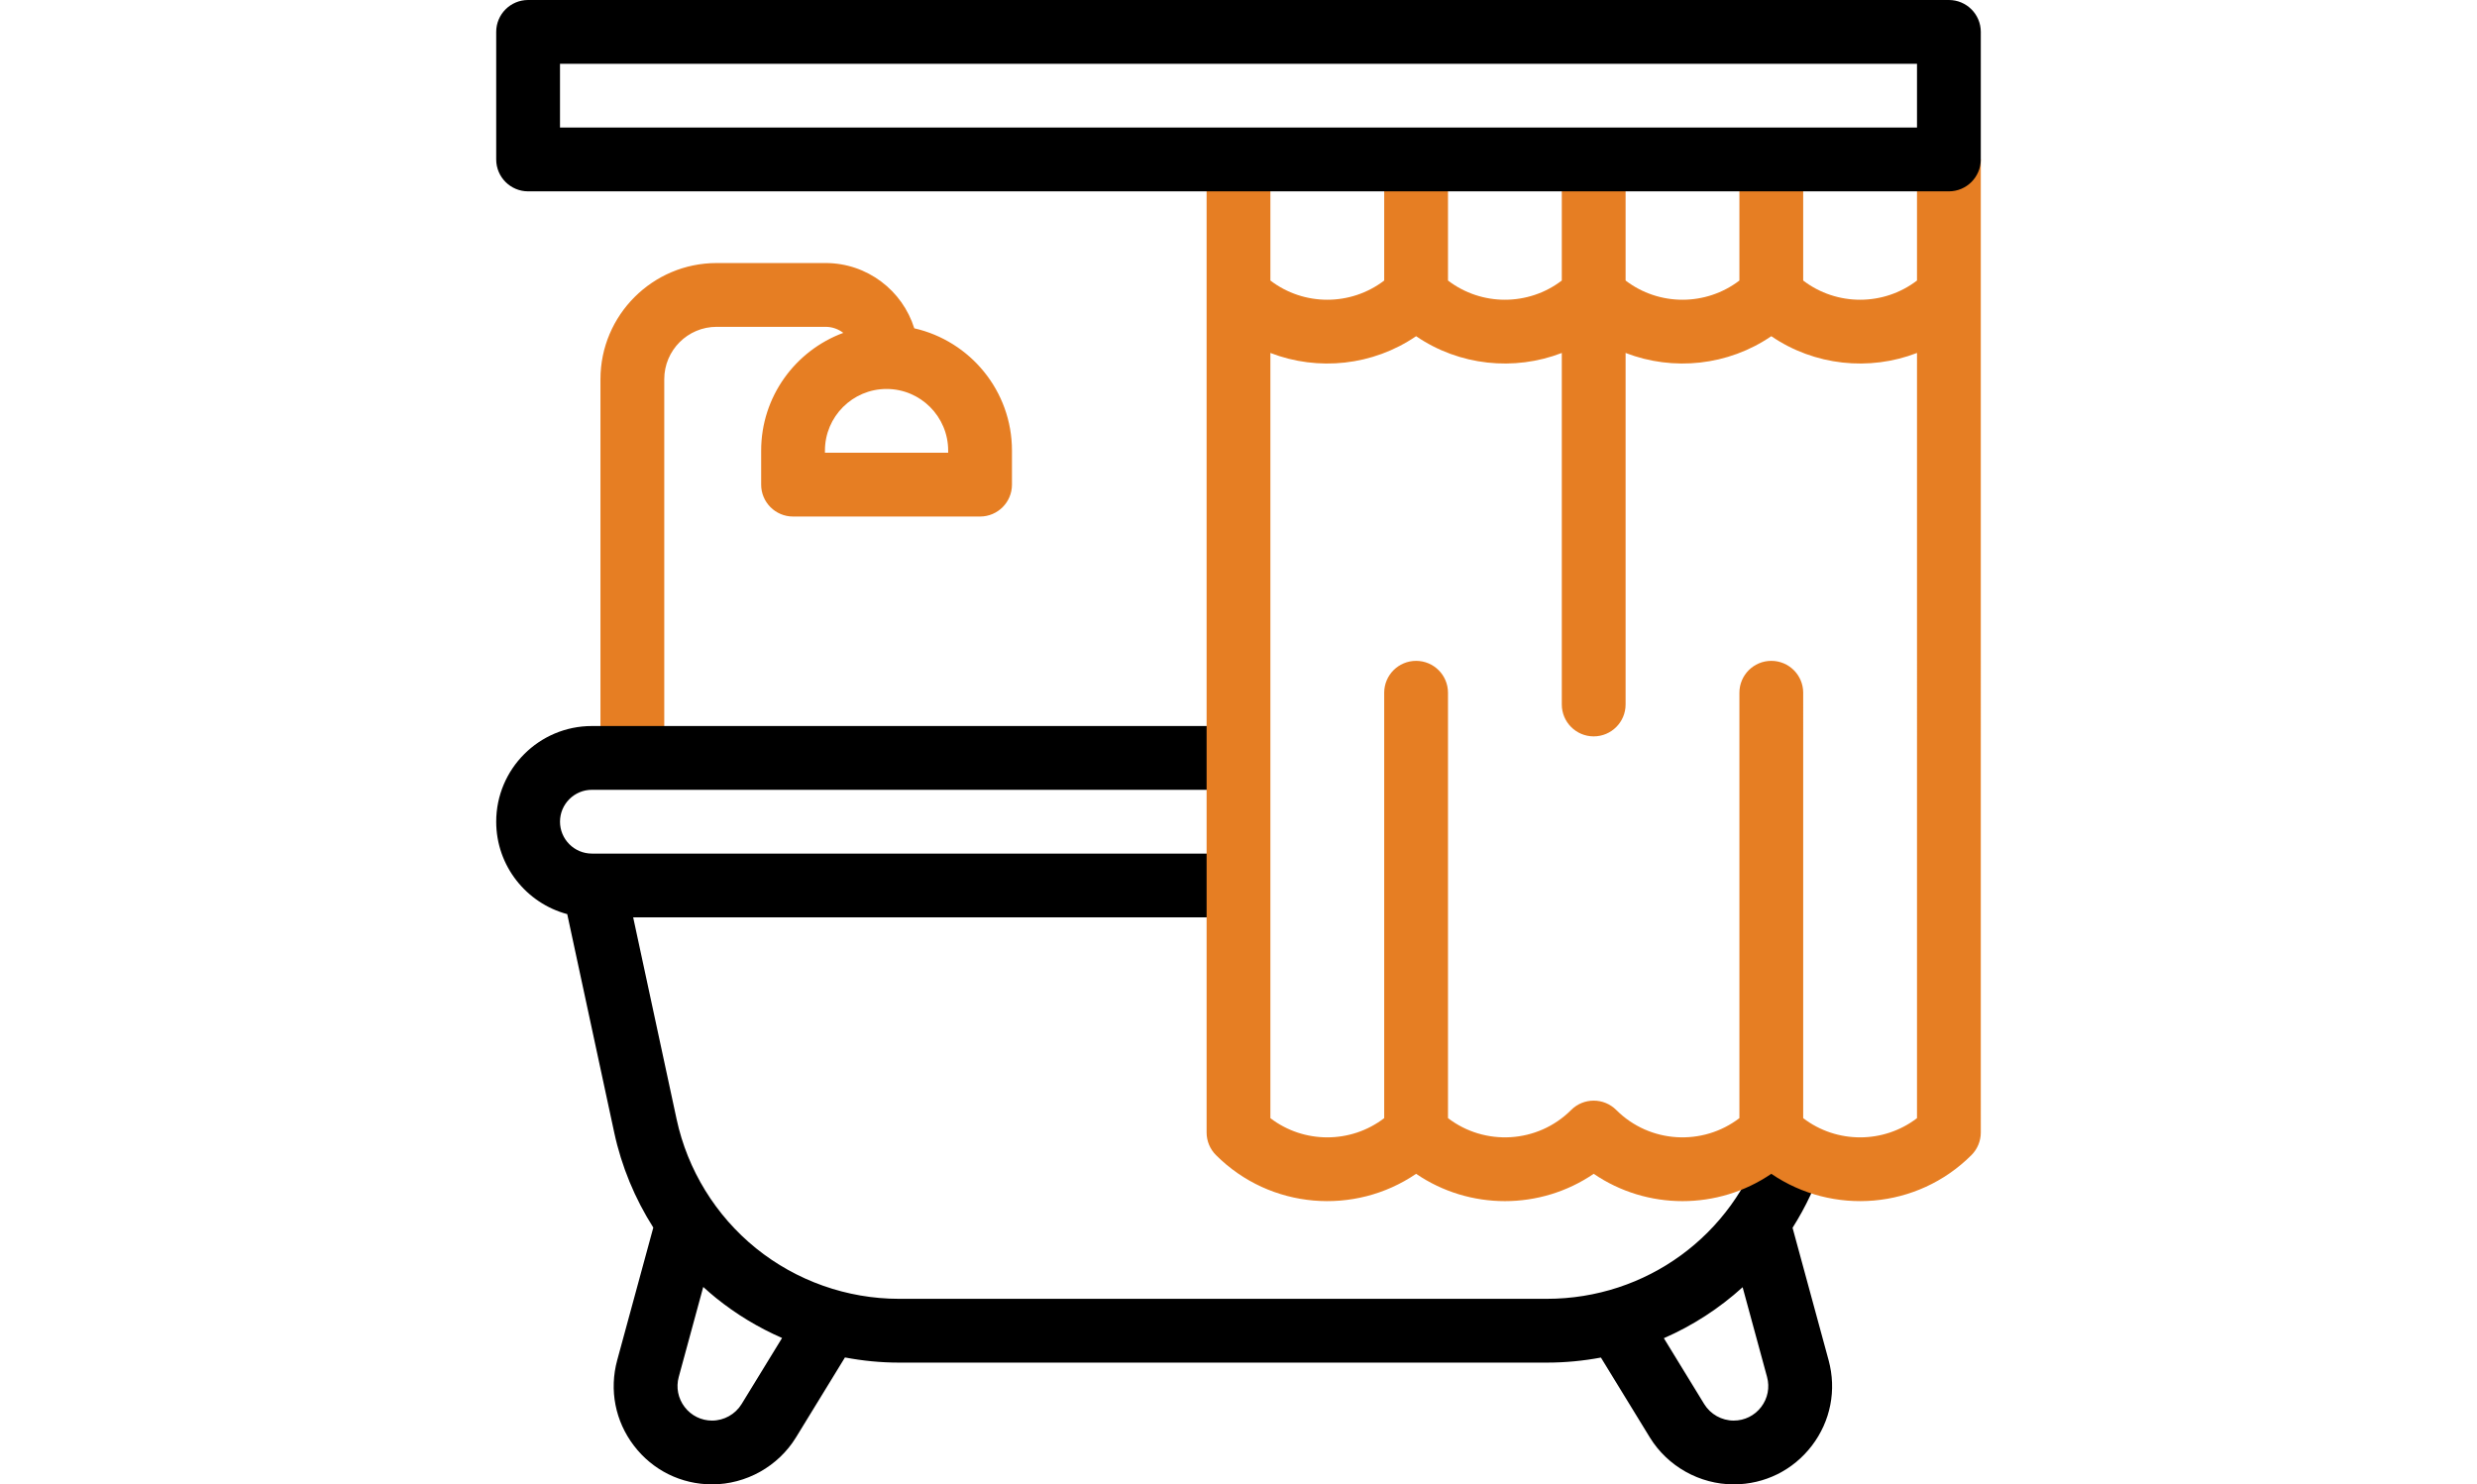
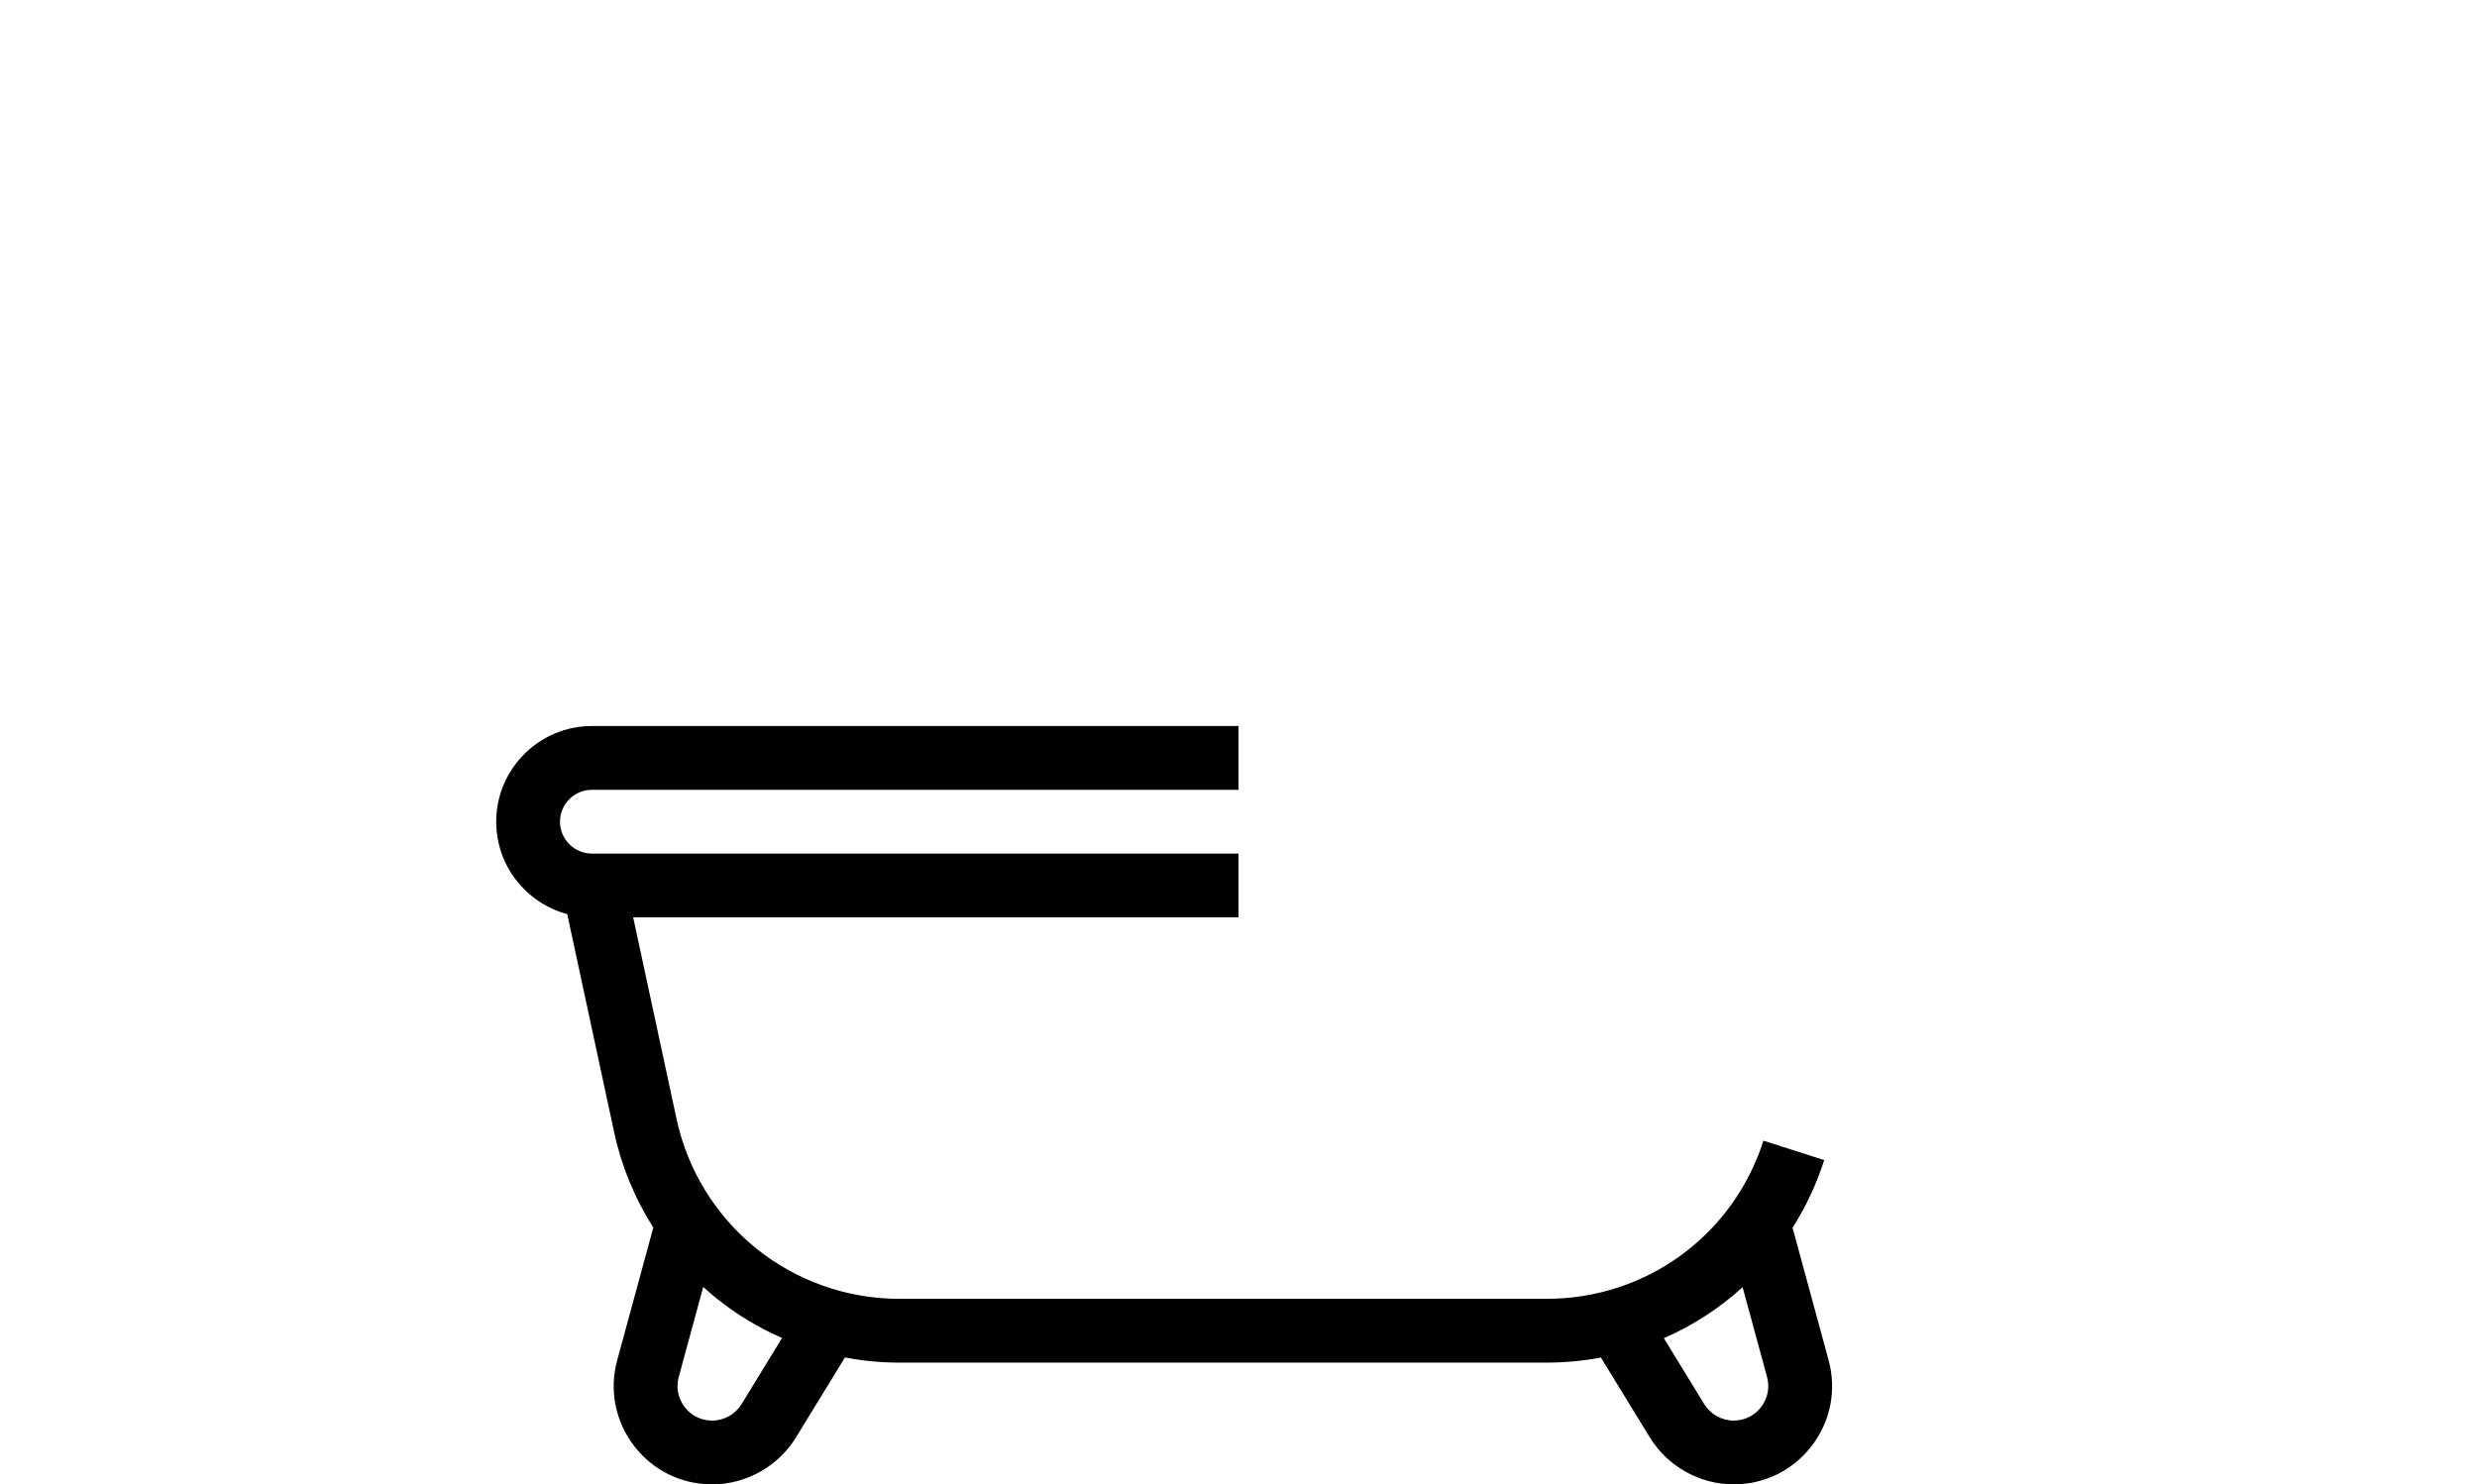
<svg xmlns="http://www.w3.org/2000/svg" version="1.1" id="Capa_1" x="0px" y="0px" viewBox="0 0 512 512" style="enable-background:new 0 0 230.25 138;" xml:space="preserve" width="230.25" height="138">
  <g>
    <g>
-       <path style="fill:#E67E23;" d="M144.182,113.242c-4.06-13.028-16.233-22.512-30.58-22.512H76.022    c-22.092,0-40.065,17.973-40.065,40.065v130.63h22v-130.63c0-9.961,8.104-18.065,18.065-18.065h37.579    c2.296,0,4.409,0.785,6.101,2.089c-16.517,6.091-28.328,21.989-28.328,40.595v11.75c0,6.075,4.925,11,11,11h64.499    c6.075,0,11-4.925,11-11v-11.75C177.873,134.852,163.444,117.607,144.182,113.242z M155.873,156.165h-42.499v-0.75    c0-11.717,9.532-21.25,21.249-21.25c11.718,0,21.25,9.533,21.25,21.25V156.165z" />
-     </g>
+       </g>
    <g>
      <path d="M447.084,423.498c4.535-7.16,8.235-14.976,10.91-23.354l-20.957-6.691C426.619,426.079,396.596,448,362.326,448H138.913    c-17.881,0-35.389-6.188-49.298-17.423s-23.641-27.05-27.401-44.531l-14.977-69.621H256v-22H33c-6.065,0-11-4.935-11-11    s4.935-11,11-11h223v-22H33c-18.196,0-33,14.804-33,33c0,15.255,10.407,28.121,24.494,31.883l16.212,75.365    c2.512,11.677,7.122,22.763,13.47,32.75l-12.449,45.746c-2.799,10.284-0.692,21.039,5.779,29.507    C53.978,507.143,63.802,512,74.46,512c11.723,0,22.808-6.21,28.931-16.208l16.882-27.57c6.122,1.162,12.361,1.779,18.64,1.779    h223.413c6.357,0,12.594-0.607,18.663-1.741l16.859,27.532C403.97,505.789,415.056,512,426.779,512    c10.657,0,20.481-4.857,26.953-13.325s8.579-19.223,5.78-29.507L447.084,423.498z M84.629,484.303    C82.477,487.817,78.58,490,74.46,490c-3.746,0-7.199-1.707-9.474-4.684s-3.016-6.756-2.031-10.371l8.448-31.043    c1.428,1.298,2.882,2.572,4.388,3.789c6.972,5.632,14.657,10.257,22.794,13.82L84.629,484.303z M436.253,485.316    c-2.274,2.977-5.728,4.684-9.474,4.684c-4.121,0-8.018-2.183-10.169-5.697l-13.912-22.719    c9.974-4.359,19.144-10.303,27.163-17.588l8.423,30.949C439.269,478.56,438.527,482.34,436.253,485.316z" />
    </g>
-     <path style="fill:#E67E23;" d="M490,55v41.763c-11.539,8.838-27.711,8.838-39.25,0V55h-22v41.763   c-11.539,8.838-27.711,8.838-39.25,0V55h-22v41.763c-11.539,8.838-27.711,8.838-39.25,0V55h-22v41.763   c-11.539,8.838-27.711,8.838-39.25,0V55h-22v335.642c0,2.917,1.159,5.716,3.222,7.779c18.744,18.743,47.894,20.895,69.028,6.456   c18.393,12.567,42.857,12.567,61.25,0c9.196,6.284,19.911,9.426,30.625,9.426s21.429-3.142,30.625-9.426   c21.132,14.439,50.282,12.288,69.028-6.456c2.062-2.063,3.222-4.861,3.222-7.778V55H490z M490,385.688   c-11.539,8.834-27.713,8.828-39.25-0.006V238.948c0-6.075-4.925-11-11-11s-11,4.925-11,11v146.727   c-12.658,9.695-30.897,8.764-42.472-2.811c-4.297-4.296-11.26-4.296-15.557,0c-11.575,11.575-29.814,12.506-42.472,2.811V238.948   c0-6.075-4.925-11-11-11s-11,4.925-11,11v146.733c-11.537,8.835-27.711,8.84-39.25,0.006V121.744   c16.427,6.339,35.335,4.412,50.25-5.78c14.916,10.192,33.824,12.117,50.25,5.778v121.253c0,6.075,4.925,11,11,11s11-4.925,11-11   V121.742c16.426,6.339,35.334,4.414,50.25-5.778c14.915,10.191,33.823,12.119,50.25,5.78V385.688z" />
-     <path d="M501,0H11C4.925,0,0,4.925,0,11v44c0,6.075,4.925,11,11,11h490c6.075,0,11-4.925,11-11V11C512,4.925,507.075,0,501,0z    M490,44H22V22h468V44z" />
  </g>
  <g>
</g>
  <g>
</g>
  <g>
</g>
  <g>
</g>
  <g>
</g>
  <g>
</g>
  <g>
</g>
  <g>
</g>
  <g>
</g>
  <g>
</g>
  <g>
</g>
  <g>
</g>
  <g>
</g>
  <g>
</g>
  <g>
</g>
</svg>